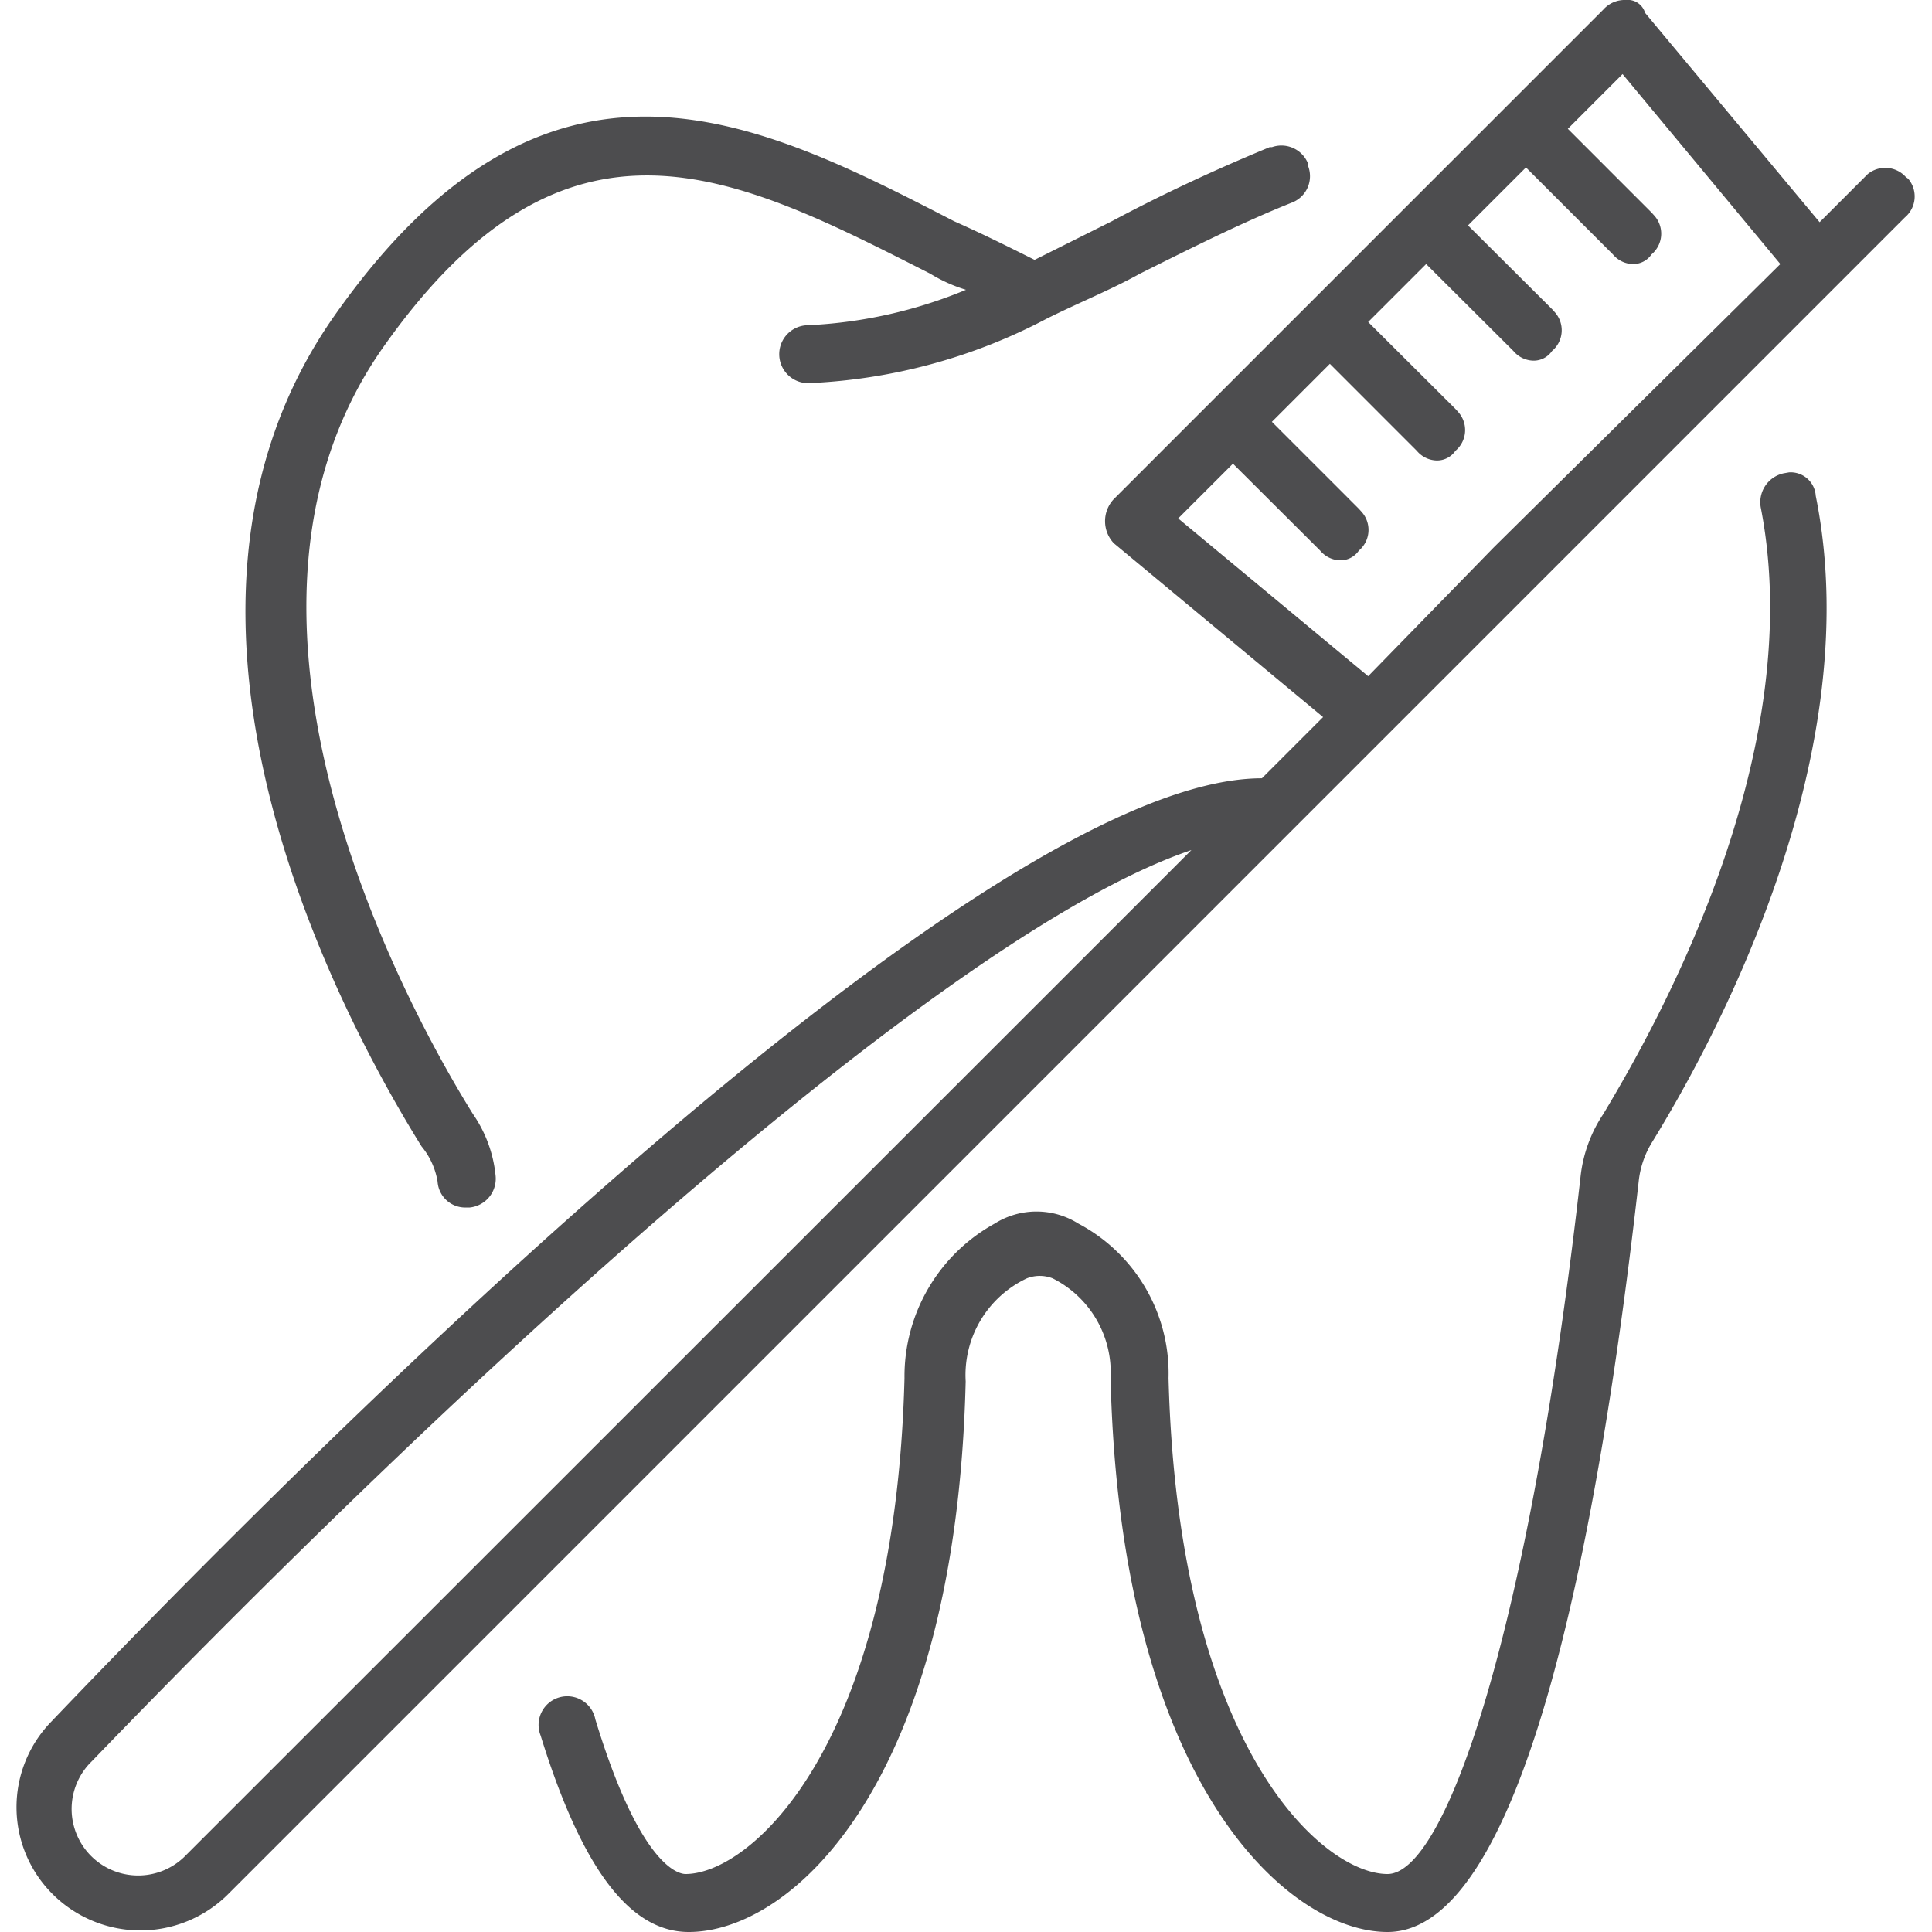
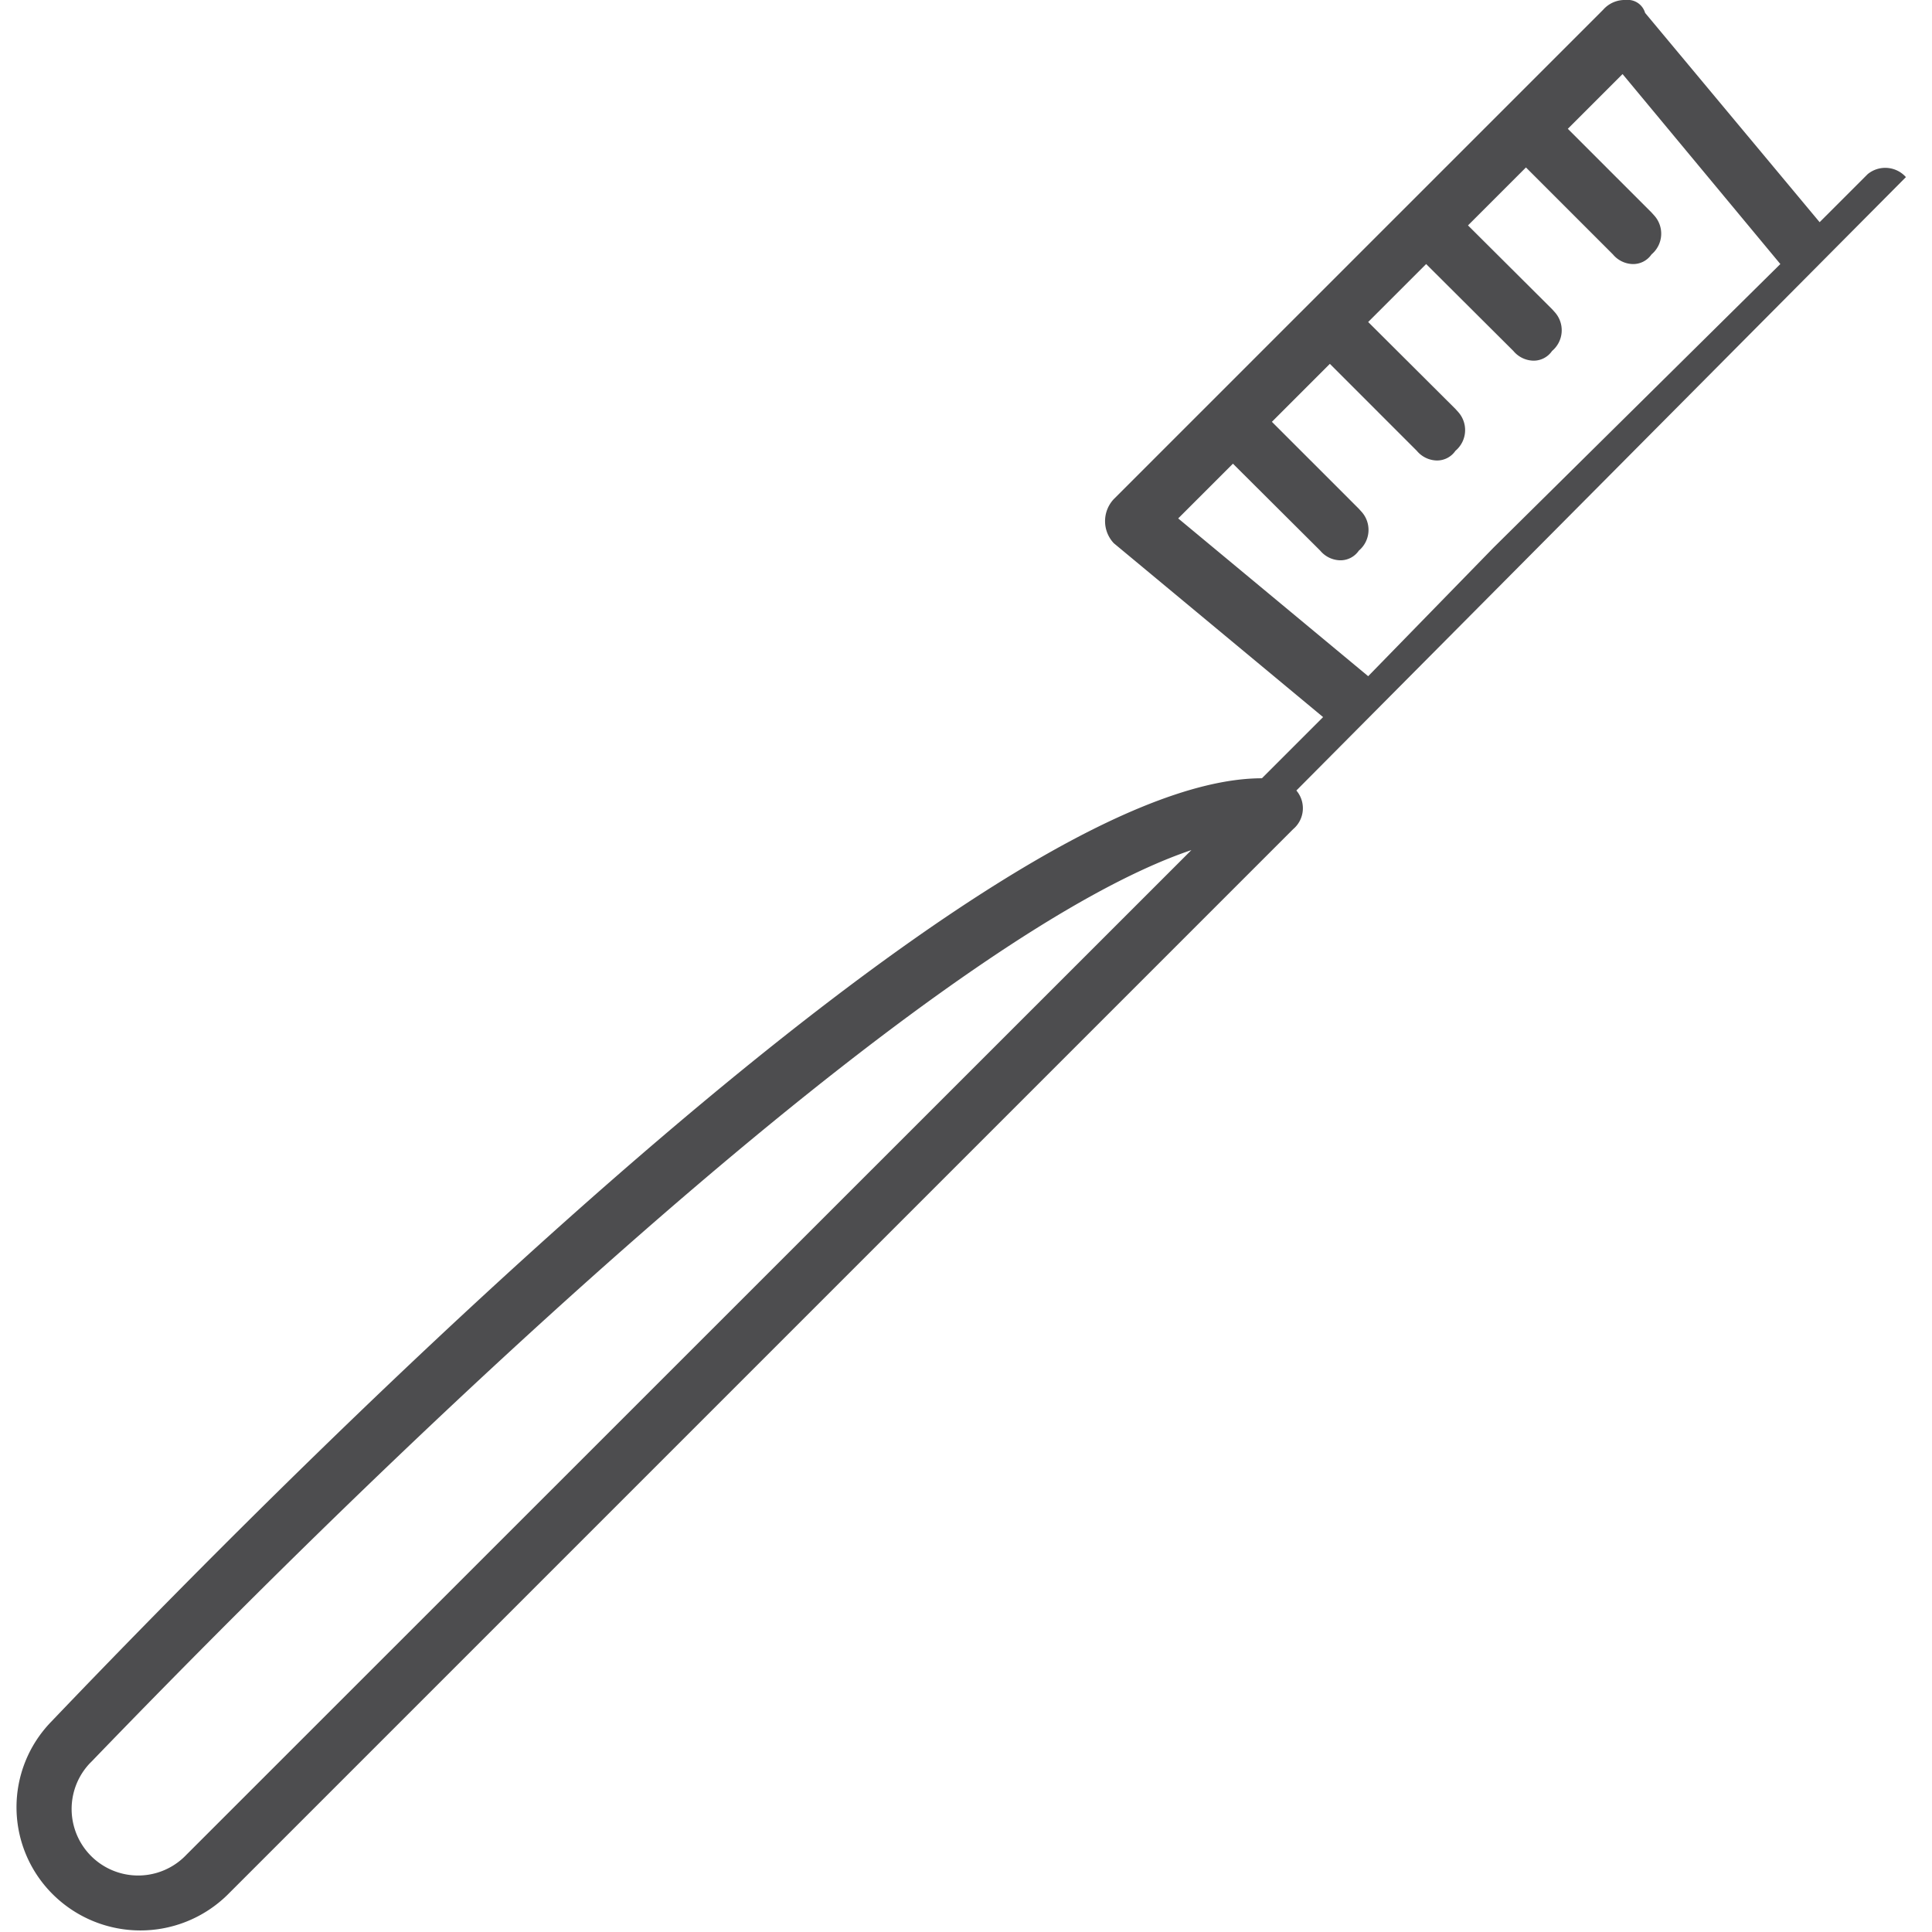
<svg xmlns="http://www.w3.org/2000/svg" id="pensak-hooughton-icon-location" viewBox="0 0 60 60">
  <defs>
    <style>.cls-1{fill:#4d4d4f;}</style>
  </defs>
  <g id="Group_151" data-name="Group 151">
    <g id="Group_34" data-name="Group 34">
-       <path id="Path_38" data-name="Path 38" class="cls-1" d="M13.59,36.7a.86.86,0,0,0,.9.8h.1a.9.9,0,0,0,.8-1h0a4.06,4.06,0,0,0-.7-1.9c-1.5-2.4-8.9-15.1-2.8-23.8,5.7-8.1,10.9-5.4,17-2.3A4.76,4.76,0,0,0,30,9a14.54,14.54,0,0,1-4.9,1.1.9.9,0,1,0,0,1.8,17.43,17.43,0,0,0,7.4-2h0c1-.5,2-.9,2.9-1.4,1.6-.8,3.2-1.6,4.7-2.2a.88.88,0,0,0,.53-1.13l0-.07a.89.89,0,0,0-1.13-.53l-.07,0c-1.67.69-3.31,1.45-4.9,2.3l-2.4,1.2c-.8-.4-1.6-.8-2.5-1.2C23.49,3.7,17,.4,10.39,9.8s.4,22.1,2.7,25.8A2.3,2.3,0,0,1,13.59,36.7Z" />
-     </g>
+       </g>
    <g id="Group_35" data-name="Group 35">
-       <path id="Path_39" data-name="Path 39" class="cls-1" d="M55.39,14.7a.92.92,0,0,0-.7,1.1h0c1.5,7.8-3.4,16.3-4.9,18.8a4.34,4.34,0,0,0-.7,1.9c-1.6,14.2-4.2,21.7-6,21.7-2,0-6.5-3.9-6.8-15.4a5.26,5.26,0,0,0-2.8-4.8,2.44,2.44,0,0,0-2.6,0,5.42,5.42,0,0,0-2.8,4.8c-.3,11.5-4.8,15.4-6.8,15.4-.2,0-1.4-.2-2.8-4.8a.89.89,0,1,0-1.7.5c1.3,4.2,2.8,6.1,4.6,6.1,3.2,0,8.3-4.6,8.6-17.1h0a3.32,3.32,0,0,1,1.9-3.2,1.1,1.1,0,0,1,.8,0,3.27,3.27,0,0,1,1.8,3.1h0C34.79,55.4,40,60,43.09,60c4.3,0,6.6-12.7,7.8-23.3a2.89,2.89,0,0,1,.4-1.2c1.6-2.6,6.8-11.7,5.1-20.1a.78.78,0,0,0-.83-.73Z" />
-     </g>
+       </g>
    <g id="Group_36" data-name="Group 36">
-       <path id="Path_40" data-name="Path 40" class="cls-1" d="M59.19,5.5A.86.86,0,0,0,58,5.41l-.09.09-1.4,1.4L51.09.4a.56.56,0,0,0-.6-.4.89.89,0,0,0-.7.3l-6.1,6.1h0l-6.1,6.1h0l-3,3a1,1,0,0,0,0,1.37l0,0,6.5,5.4-1.9,1.9c-8.6,0-29.1,20.4-37.6,29.3a3.81,3.81,0,0,0,.07,5.38l0,0a3.86,3.86,0,0,0,5.4,0l33.1-33.1h0l19-19a.85.85,0,0,0,.1-1.2ZM5.79,57.6a2.05,2.05,0,1,1-3-2.84l.06-.06C15,42.1,29.59,28.9,37,26.4Zm30.8-41.5,1.7-1.7L41,17.1a.83.83,0,0,0,.6.3.69.69,0,0,0,.6-.3.84.84,0,0,0,.09-1.2l-.09-.1-2.7-2.7,1.8-1.8L44,14a.83.83,0,0,0,.6.3.69.69,0,0,0,.6-.3.84.84,0,0,0,.09-1.2l-.09-.1L42.49,10l1.8-1.8L47,10.9a.83.83,0,0,0,.6.3.69.69,0,0,0,.6-.3.84.84,0,0,0,.09-1.2l-.09-.1L45.59,7l1.8-1.8,2.7,2.7a.83.83,0,0,0,.6.3.69.69,0,0,0,.6-.3.84.84,0,0,0,.09-1.2l-.09-.1L48.69,4l1.7-1.7,4.9,5.9L46.39,17l-3.9,4Z" />
+       <path id="Path_40" data-name="Path 40" class="cls-1" d="M59.19,5.5A.86.86,0,0,0,58,5.41l-.09.09-1.4,1.4L51.09.4a.56.56,0,0,0-.6-.4.89.89,0,0,0-.7.3l-6.1,6.1h0l-6.1,6.1h0l-3,3a1,1,0,0,0,0,1.37l0,0,6.5,5.4-1.9,1.9c-8.6,0-29.1,20.4-37.6,29.3a3.81,3.81,0,0,0,.07,5.38l0,0a3.86,3.86,0,0,0,5.4,0l33.1-33.1h0a.85.85,0,0,0,.1-1.2ZM5.79,57.6a2.05,2.05,0,1,1-3-2.84l.06-.06C15,42.1,29.59,28.9,37,26.4Zm30.8-41.5,1.7-1.7L41,17.1a.83.83,0,0,0,.6.3.69.69,0,0,0,.6-.3.84.84,0,0,0,.09-1.2l-.09-.1-2.7-2.7,1.8-1.8L44,14a.83.83,0,0,0,.6.3.69.69,0,0,0,.6-.3.84.84,0,0,0,.09-1.2l-.09-.1L42.49,10l1.8-1.8L47,10.9a.83.83,0,0,0,.6.3.69.69,0,0,0,.6-.3.84.84,0,0,0,.09-1.2l-.09-.1L45.59,7l1.8-1.8,2.7,2.7a.83.83,0,0,0,.6.3.69.69,0,0,0,.6-.3.84.84,0,0,0,.09-1.2l-.09-.1L48.69,4l1.7-1.7,4.9,5.9L46.39,17l-3.9,4Z" />
    </g>
  </g>
</svg>